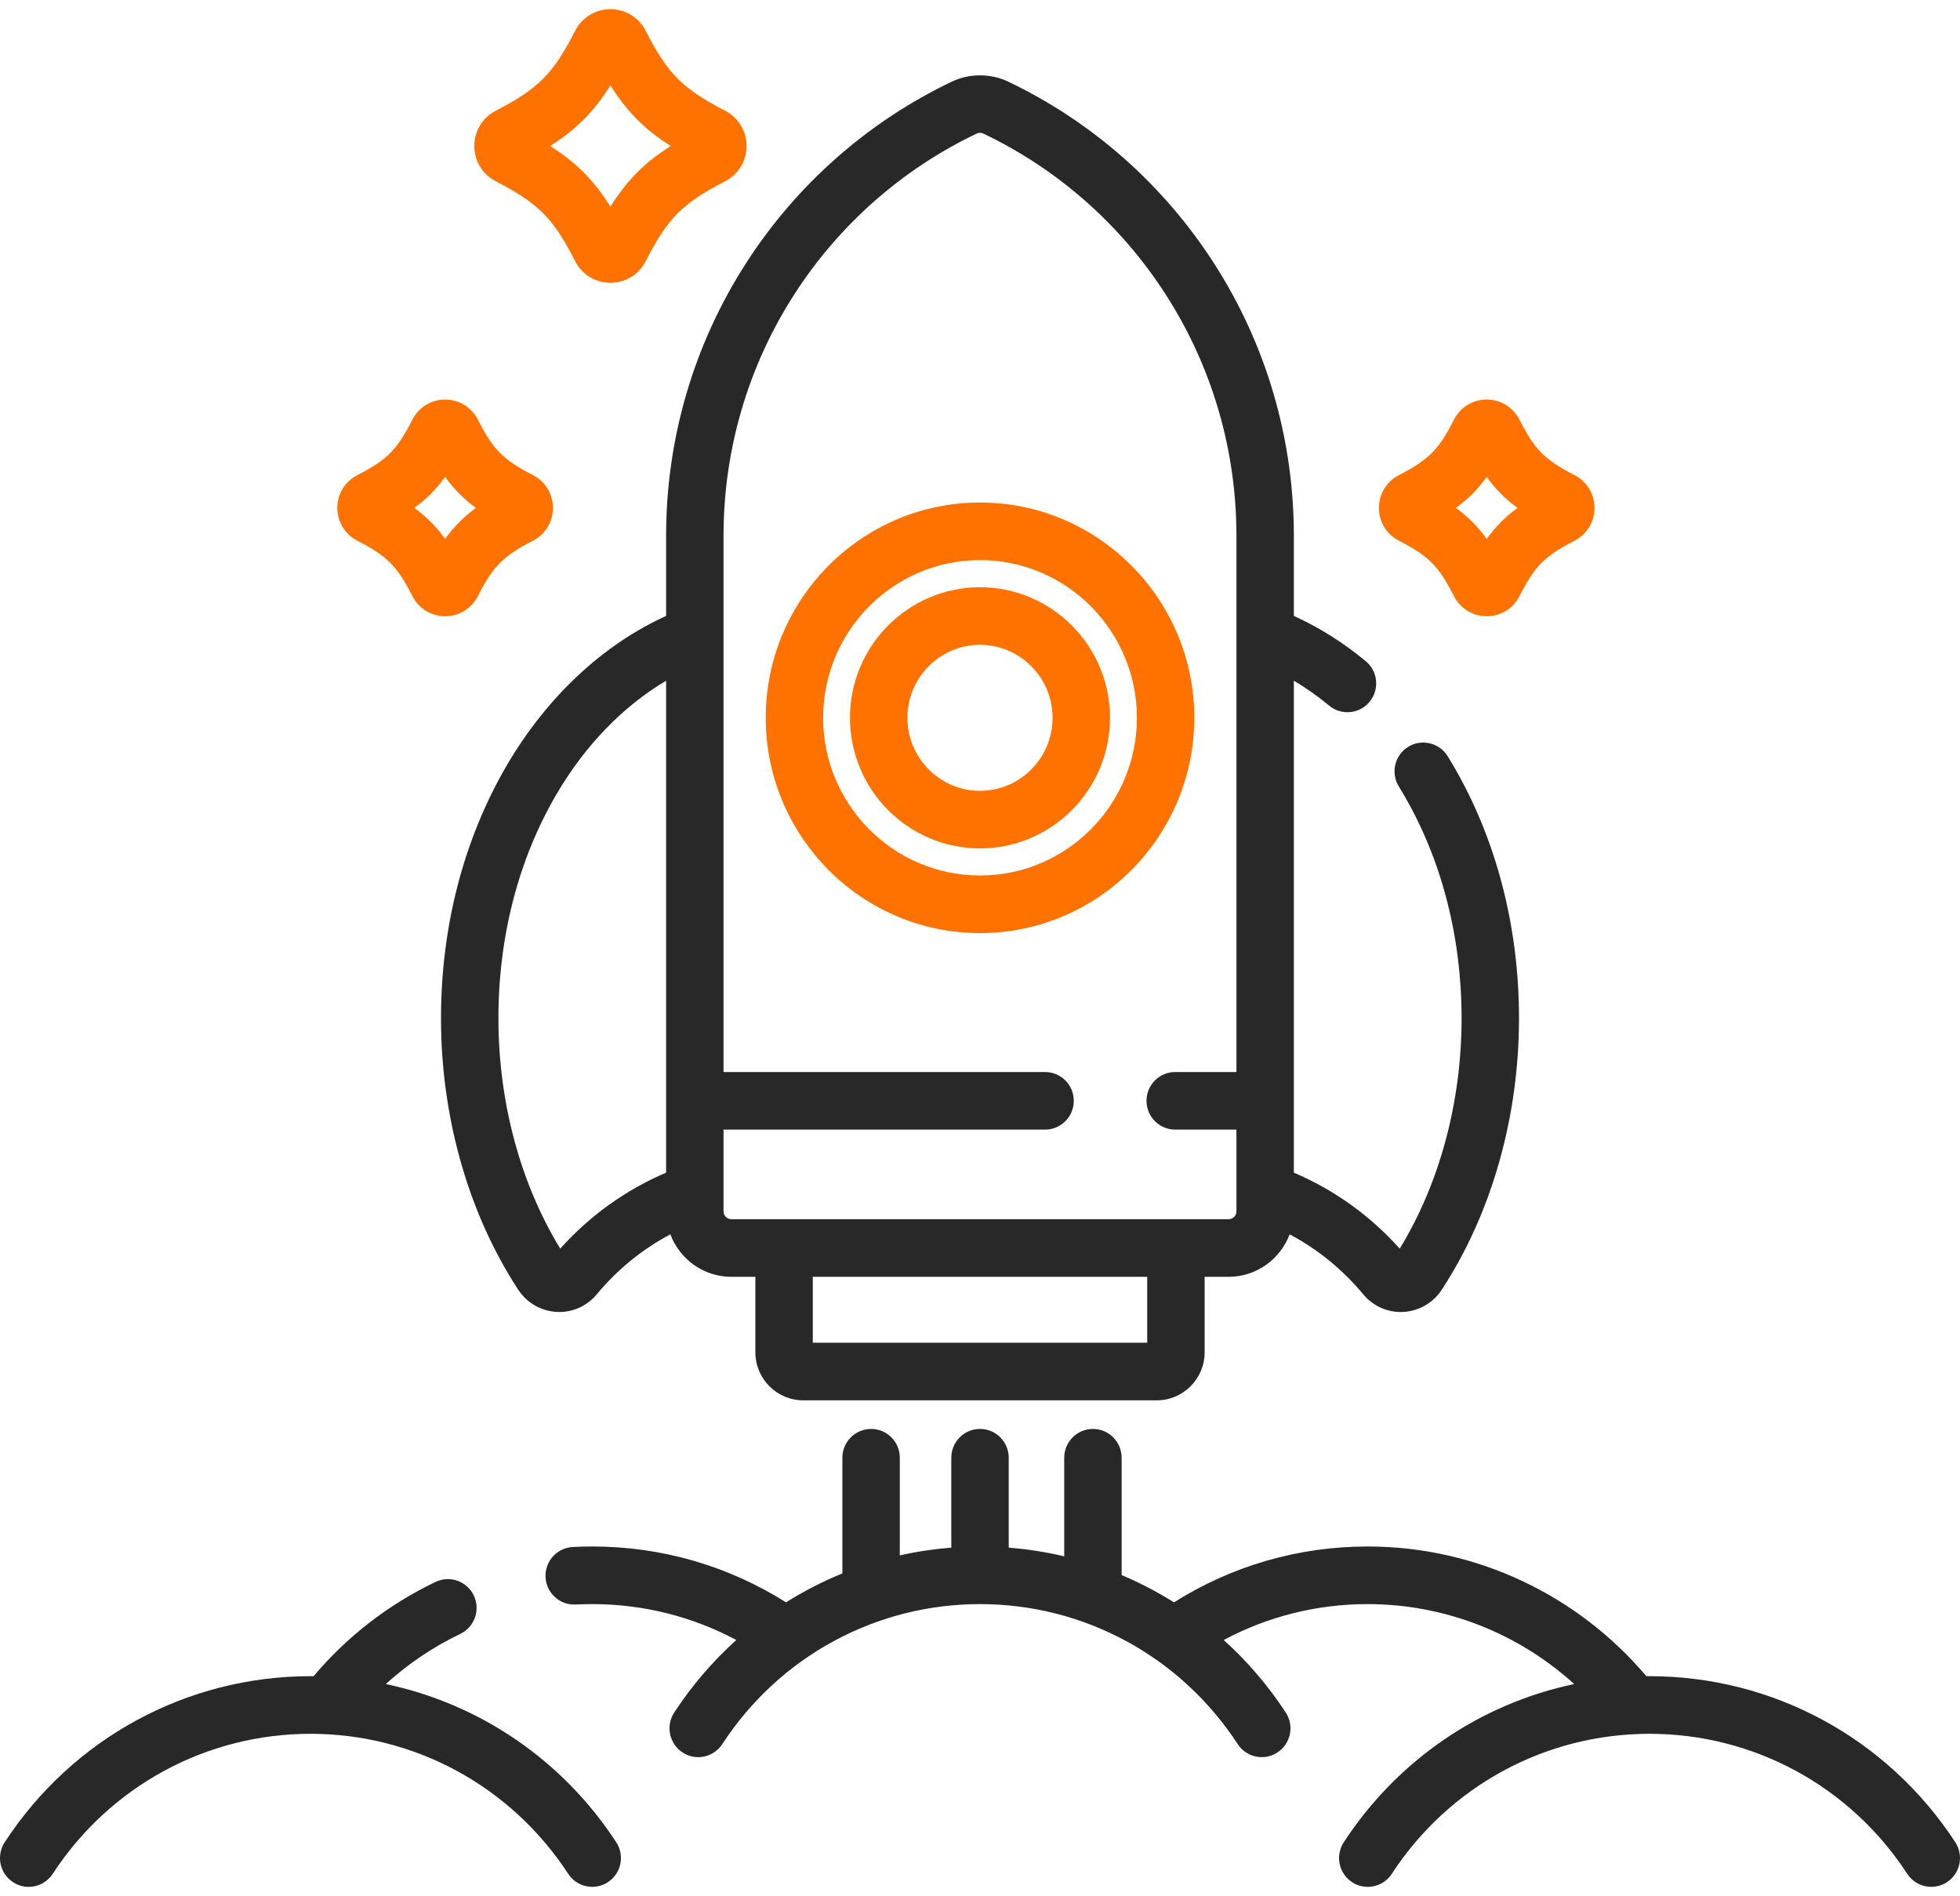
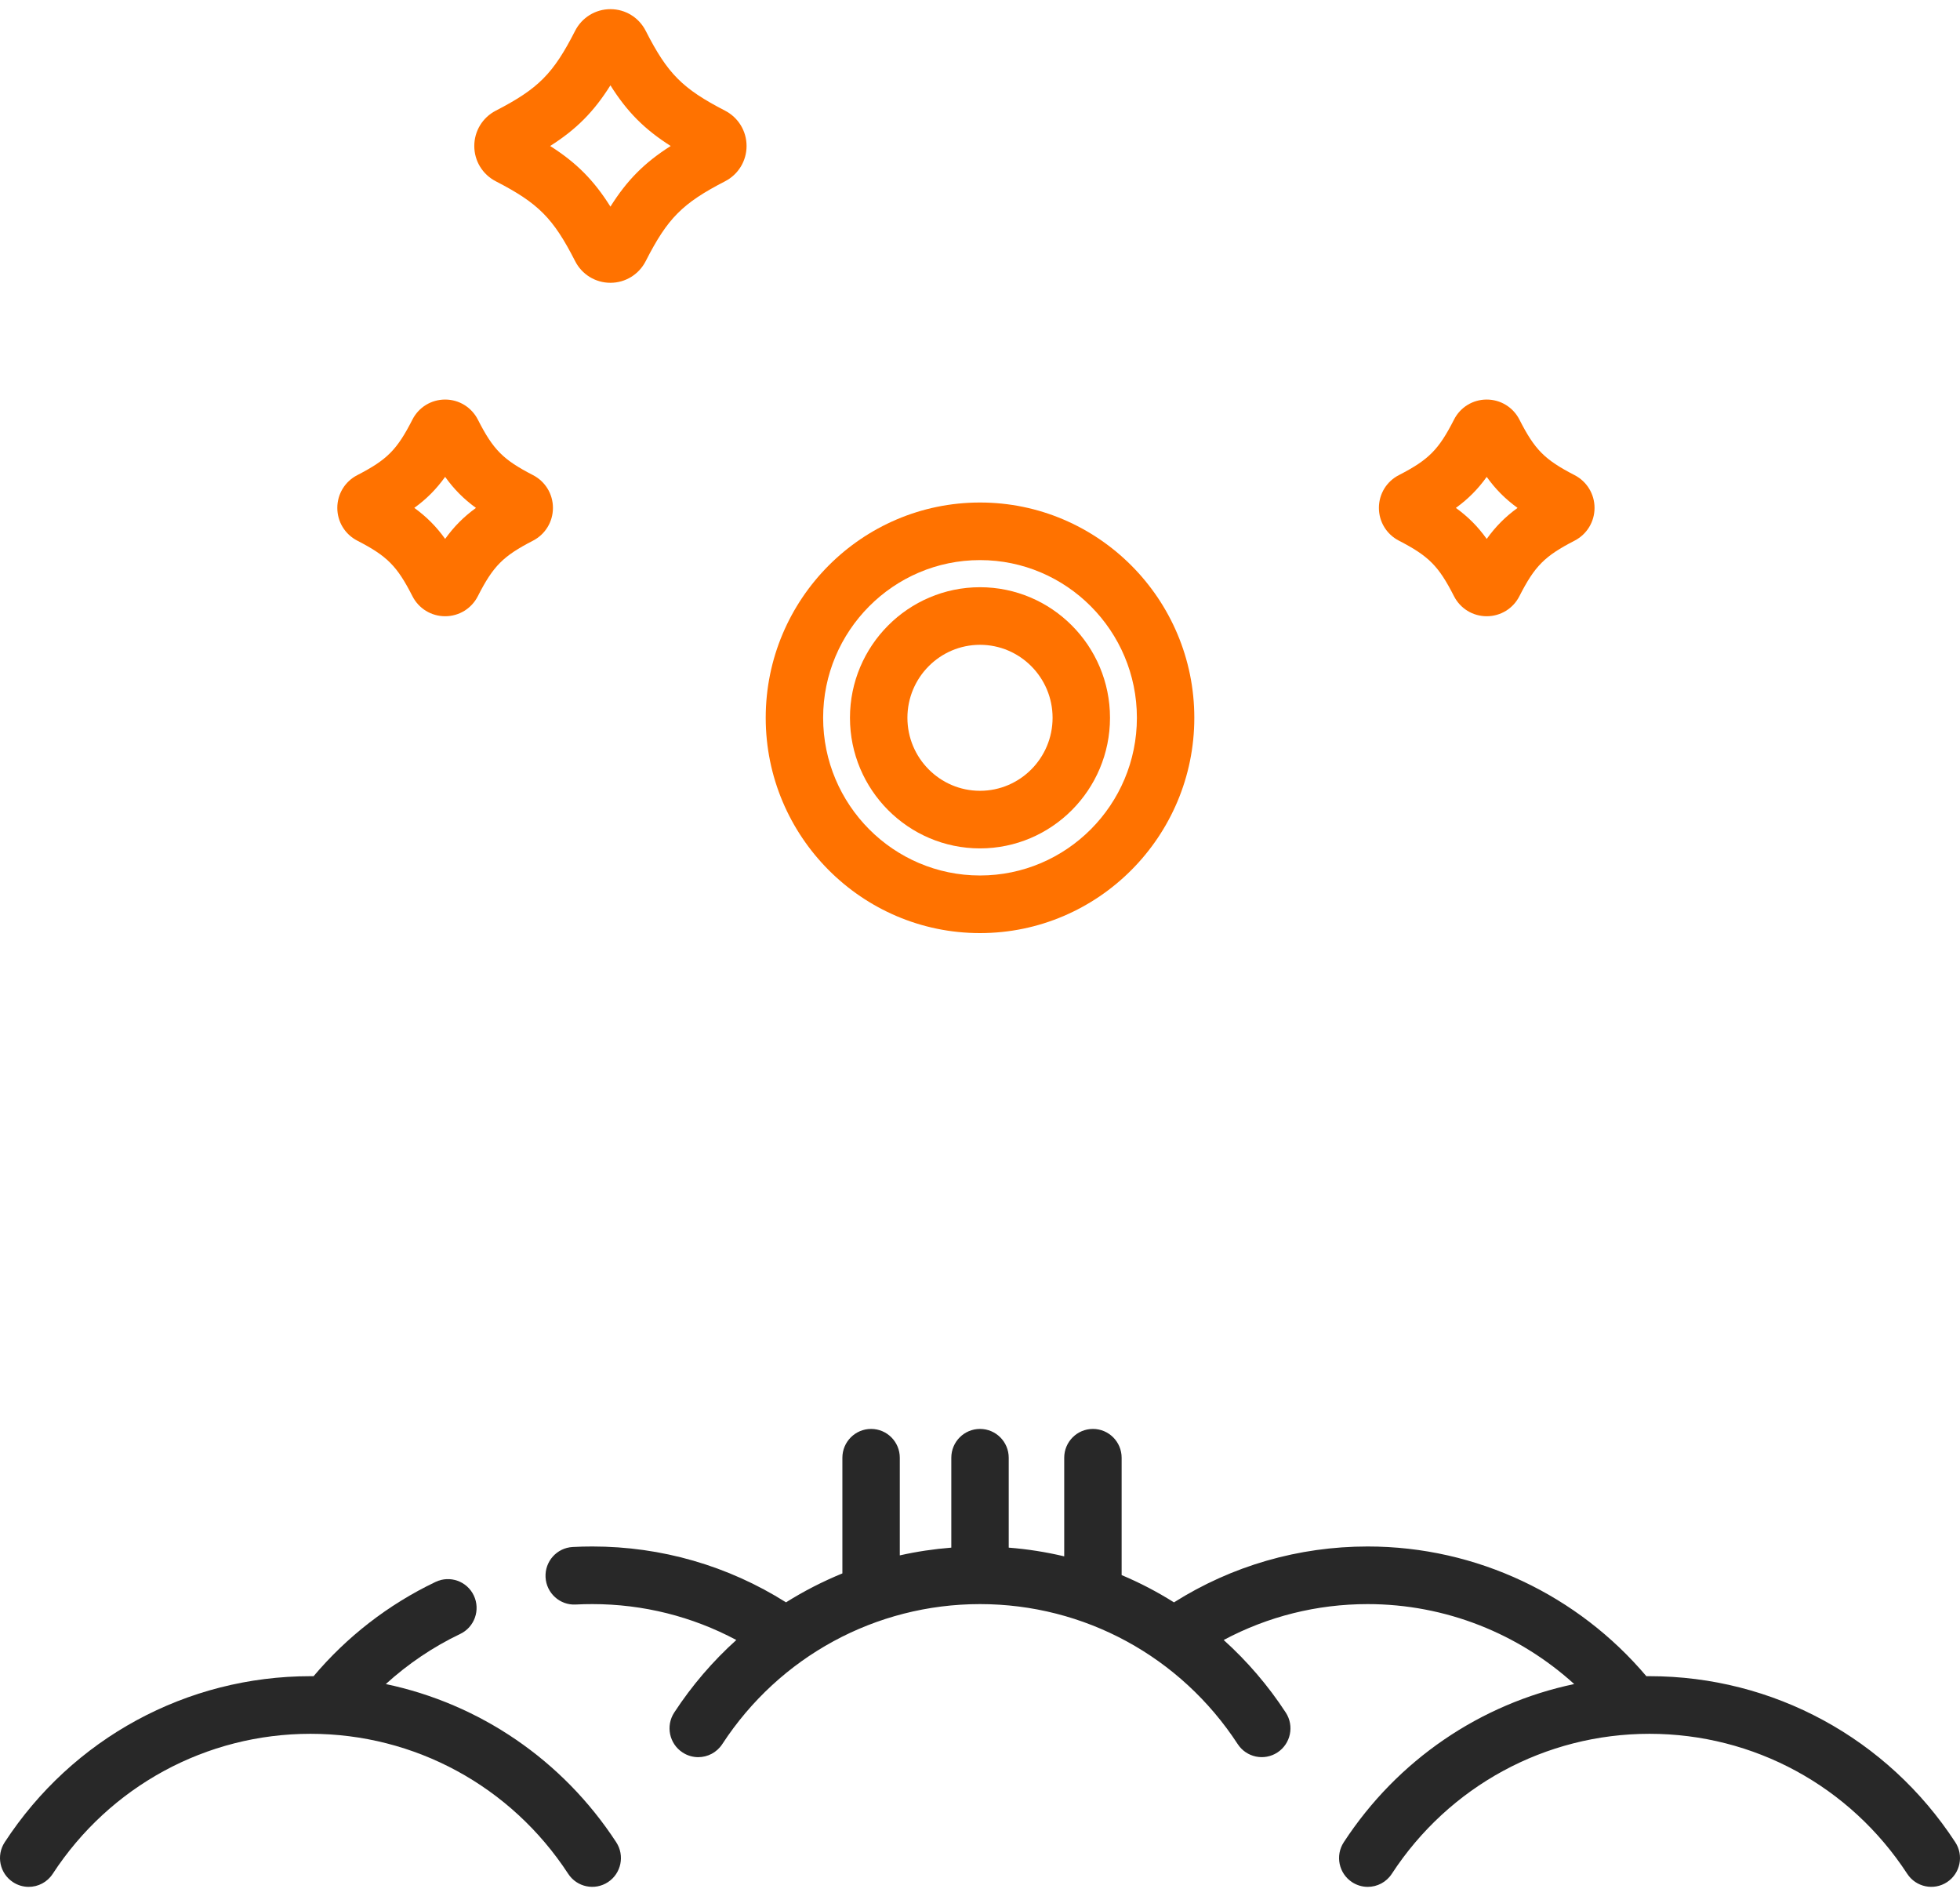
<svg xmlns="http://www.w3.org/2000/svg" width="61" height="59" viewBox="0 0 61 59" fill="none">
  <g clip-path="url(#clip0)">
-     <path d="M45.214 23.795C45.162 23.706 45.108 23.618 45.054 23.53C44.794 23.11 44.243 22.981 43.824 23.241C43.404 23.503 43.276 24.055 43.536 24.476C43.583 24.552 43.629 24.628 43.674 24.705C44.86 26.726 45.488 29.14 45.488 31.688C45.488 34.292 44.806 36.822 43.563 38.855C42.643 37.827 41.521 37.024 40.268 36.49V21.182C40.646 21.406 41.014 21.664 41.368 21.958C41.749 22.273 42.312 22.219 42.626 21.837C42.94 21.455 42.886 20.89 42.506 20.575C41.803 19.993 41.052 19.522 40.268 19.166V16.674C40.268 13.659 39.412 10.73 37.791 8.206C36.214 5.75 33.995 3.79 31.372 2.538C30.83 2.28 30.169 2.28 29.628 2.538C27.005 3.79 24.785 5.75 23.208 8.206C21.588 10.73 20.731 13.658 20.731 16.674V19.166C18.767 20.058 17.025 21.683 15.785 23.795C14.437 26.092 13.725 28.821 13.725 31.687C13.725 34.767 14.58 37.768 16.132 40.139C16.396 40.54 16.838 40.797 17.324 40.824C17.351 40.826 17.377 40.827 17.403 40.827C17.856 40.827 18.282 40.626 18.572 40.277C19.215 39.502 19.993 38.871 20.863 38.41C21.154 39.181 21.894 39.732 22.762 39.732H23.509V42.081C23.509 42.905 24.177 43.575 24.998 43.575H36.002C36.823 43.575 37.491 42.905 37.491 42.081V39.732H38.237C39.105 39.732 39.846 39.181 40.136 38.41C41.007 38.871 41.784 39.502 42.427 40.276C42.717 40.626 43.143 40.827 43.596 40.827C43.623 40.827 43.649 40.826 43.682 40.824C44.161 40.797 44.604 40.541 44.867 40.139C46.42 37.768 47.275 34.767 47.275 31.688C47.275 28.821 46.562 26.092 45.214 23.795ZM20.731 36.49C19.479 37.024 18.357 37.827 17.436 38.855C16.193 36.822 15.512 34.292 15.512 31.688C15.512 29.141 16.139 26.726 17.325 24.705C18.217 23.185 19.401 21.969 20.731 21.183V36.49ZM35.704 41.782H25.296V39.732H35.704V41.782ZM38.481 33.359H36.576C36.082 33.359 35.682 33.76 35.682 34.255C35.682 34.75 36.082 35.151 36.576 35.151H38.481V37.692C38.481 37.829 38.371 37.939 38.237 37.939H22.762C22.628 37.939 22.518 37.828 22.518 37.692V35.151H32.525C33.019 35.151 33.419 34.75 33.419 34.255C33.419 33.76 33.019 33.359 32.525 33.359H22.518V16.674C22.518 14.003 23.276 11.41 24.711 9.176C26.107 7.001 28.073 5.265 30.396 4.157C30.428 4.141 30.463 4.133 30.5 4.133C30.536 4.133 30.571 4.141 30.604 4.157C32.926 5.265 34.892 7.001 36.288 9.176C37.723 11.411 38.481 14.004 38.481 16.674V33.359Z" fill="#282828" />
    <path d="M30.5 15.637C26.823 15.637 23.831 18.642 23.831 22.336C23.831 26.03 26.823 29.036 30.5 29.036C34.178 29.036 37.17 26.03 37.17 22.336C37.17 18.642 34.178 15.637 30.5 15.637ZM30.5 27.243C27.808 27.243 25.618 25.042 25.618 22.336C25.618 19.631 27.808 17.429 30.5 17.429C33.192 17.429 35.383 19.631 35.383 22.336C35.383 25.042 33.192 27.243 30.5 27.243Z" fill="#FF7200" />
    <path d="M30.5 18.273C28.269 18.273 26.453 20.096 26.453 22.336C26.453 24.577 28.269 26.4 30.5 26.4C32.731 26.4 34.546 24.577 34.546 22.336C34.546 20.096 32.731 18.273 30.5 18.273ZM30.5 24.608C29.254 24.608 28.241 23.589 28.241 22.336C28.241 21.084 29.254 20.065 30.5 20.065C31.746 20.065 32.759 21.084 32.759 22.336C32.759 23.589 31.746 24.608 30.5 24.608Z" fill="#FF7200" />
    <path d="M19.179 57.327C17.505 54.762 14.922 53.017 12.007 52.404C12.694 51.78 13.471 51.251 14.324 50.844C14.769 50.631 14.958 50.096 14.746 49.649C14.534 49.202 14.001 49.013 13.555 49.226C12.08 49.93 10.793 50.934 9.759 52.16C9.727 52.16 9.695 52.159 9.663 52.159C5.815 52.159 2.258 54.091 0.146 57.327C-0.124 57.742 -0.009 58.297 0.404 58.568C0.555 58.667 0.725 58.715 0.893 58.715C1.184 58.715 1.47 58.572 1.641 58.309C3.422 55.581 6.42 53.952 9.663 53.952C12.905 53.952 15.903 55.581 17.684 58.309C17.954 58.723 18.508 58.839 18.921 58.568C19.334 58.297 19.449 57.741 19.179 57.327Z" fill="#282828" />
    <path d="M60.854 57.327C58.742 54.091 55.185 52.159 51.338 52.159C51.305 52.159 51.272 52.16 51.239 52.16C49.12 49.653 45.972 48.123 42.566 48.123C40.414 48.123 38.343 48.723 36.537 49.862C36.018 49.535 35.473 49.251 34.908 49.013V45.362C34.908 44.867 34.508 44.465 34.015 44.465C33.521 44.465 33.121 44.867 33.121 45.362V48.43C32.557 48.296 31.98 48.205 31.394 48.159V45.362C31.394 44.867 30.994 44.465 30.5 44.465C30.006 44.465 29.607 44.867 29.607 45.362V48.159C29.064 48.202 28.528 48.282 28.004 48.4V45.362C28.004 44.867 27.605 44.465 27.111 44.465C26.617 44.465 26.217 44.867 26.217 45.362V48.961C25.608 49.21 25.02 49.511 24.463 49.861C22.657 48.723 20.586 48.123 18.435 48.123C18.232 48.123 18.026 48.128 17.824 48.139C17.331 48.165 16.953 48.587 16.979 49.081C17.005 49.576 17.428 49.957 17.918 49.929C18.089 49.92 18.263 49.916 18.435 49.916C20.015 49.916 21.542 50.3 22.916 51.033C22.187 51.69 21.535 52.446 20.983 53.291C20.713 53.706 20.829 54.261 21.242 54.532C21.393 54.631 21.562 54.679 21.73 54.679C22.021 54.679 22.307 54.536 22.479 54.273C24.259 51.544 27.258 49.916 30.5 49.916C33.742 49.916 36.74 51.544 38.521 54.273C38.791 54.687 39.345 54.803 39.758 54.532C40.171 54.261 40.287 53.705 40.016 53.291C39.464 52.445 38.813 51.69 38.084 51.033C39.458 50.3 40.986 49.916 42.565 49.916C44.995 49.916 47.269 50.839 48.993 52.404C46.078 53.017 43.495 54.762 41.821 57.327C41.551 57.741 41.666 58.297 42.079 58.568C42.23 58.667 42.4 58.715 42.568 58.715C42.859 58.715 43.145 58.572 43.316 58.309C45.097 55.581 48.095 53.952 51.337 53.952C54.58 53.952 57.578 55.58 59.358 58.309C59.629 58.723 60.183 58.839 60.596 58.568C61.009 58.297 61.124 57.741 60.854 57.327Z" fill="#282828" />
    <path d="M22.566 3.444C21.239 2.759 20.777 2.295 20.096 0.959C19.884 0.543 19.463 0.285 18.998 0.285C18.532 0.285 18.111 0.544 17.899 0.959C17.218 2.295 16.757 2.759 15.428 3.445C15.017 3.658 14.761 4.079 14.761 4.543C14.761 5.007 15.017 5.428 15.43 5.641C16.757 6.325 17.218 6.79 17.899 8.125C18.11 8.541 18.532 8.8 18.998 8.8C19.463 8.8 19.884 8.541 20.096 8.126C20.777 6.79 21.239 6.325 22.566 5.641C22.979 5.428 23.235 5.007 23.235 4.543C23.235 4.079 22.979 3.658 22.566 3.444ZM18.998 6.43C18.483 5.609 17.938 5.061 17.122 4.543C17.938 4.025 18.483 3.476 18.998 2.655C19.513 3.476 20.058 4.025 20.874 4.543C20.058 5.06 19.513 5.609 18.998 6.43Z" fill="#FF7200" />
    <path d="M49.005 14.785C48.072 14.304 47.767 13.997 47.289 13.059C47.093 12.673 46.702 12.433 46.27 12.433C45.837 12.433 45.447 12.673 45.252 13.058C44.773 13.997 44.468 14.304 43.534 14.786C43.152 14.983 42.915 15.373 42.915 15.804C42.915 16.235 43.152 16.625 43.535 16.823C44.468 17.305 44.773 17.612 45.25 18.549C45.446 18.935 45.837 19.176 46.27 19.176C46.703 19.176 47.093 18.936 47.288 18.551C47.767 17.611 48.072 17.305 49.007 16.823C49.389 16.625 49.626 16.235 49.626 15.804C49.626 15.374 49.388 14.983 49.005 14.785ZM46.27 16.77C45.994 16.384 45.693 16.082 45.31 15.805C45.693 15.527 45.994 15.224 46.27 14.84C46.546 15.224 46.847 15.527 47.23 15.805C46.847 16.082 46.547 16.385 46.27 16.77Z" fill="#FF7200" />
    <path d="M16.589 14.785C15.656 14.304 15.351 13.997 14.873 13.059C14.676 12.673 14.286 12.433 13.854 12.433C13.42 12.433 13.03 12.674 12.835 13.058C12.356 13.997 12.052 14.304 11.118 14.786C10.736 14.983 10.498 15.373 10.498 15.804C10.498 16.235 10.735 16.625 11.118 16.823C12.052 17.305 12.356 17.611 12.834 18.548C13.029 18.935 13.42 19.176 13.854 19.176C14.286 19.176 14.677 18.936 14.872 18.551C15.351 17.611 15.656 17.305 16.591 16.823C16.972 16.625 17.209 16.235 17.209 15.804C17.209 15.374 16.972 14.983 16.589 14.785ZM13.854 16.769C13.578 16.384 13.277 16.082 12.894 15.804C13.277 15.527 13.577 15.224 13.854 14.839C14.13 15.224 14.431 15.527 14.813 15.805C14.431 16.082 14.13 16.385 13.854 16.769Z" fill="#FF7200" />
  </g>
  <defs>
    <clipPath id="clip0">
      <rect width="61" height="59" fill="white" />
    </clipPath>
  </defs>
</svg>